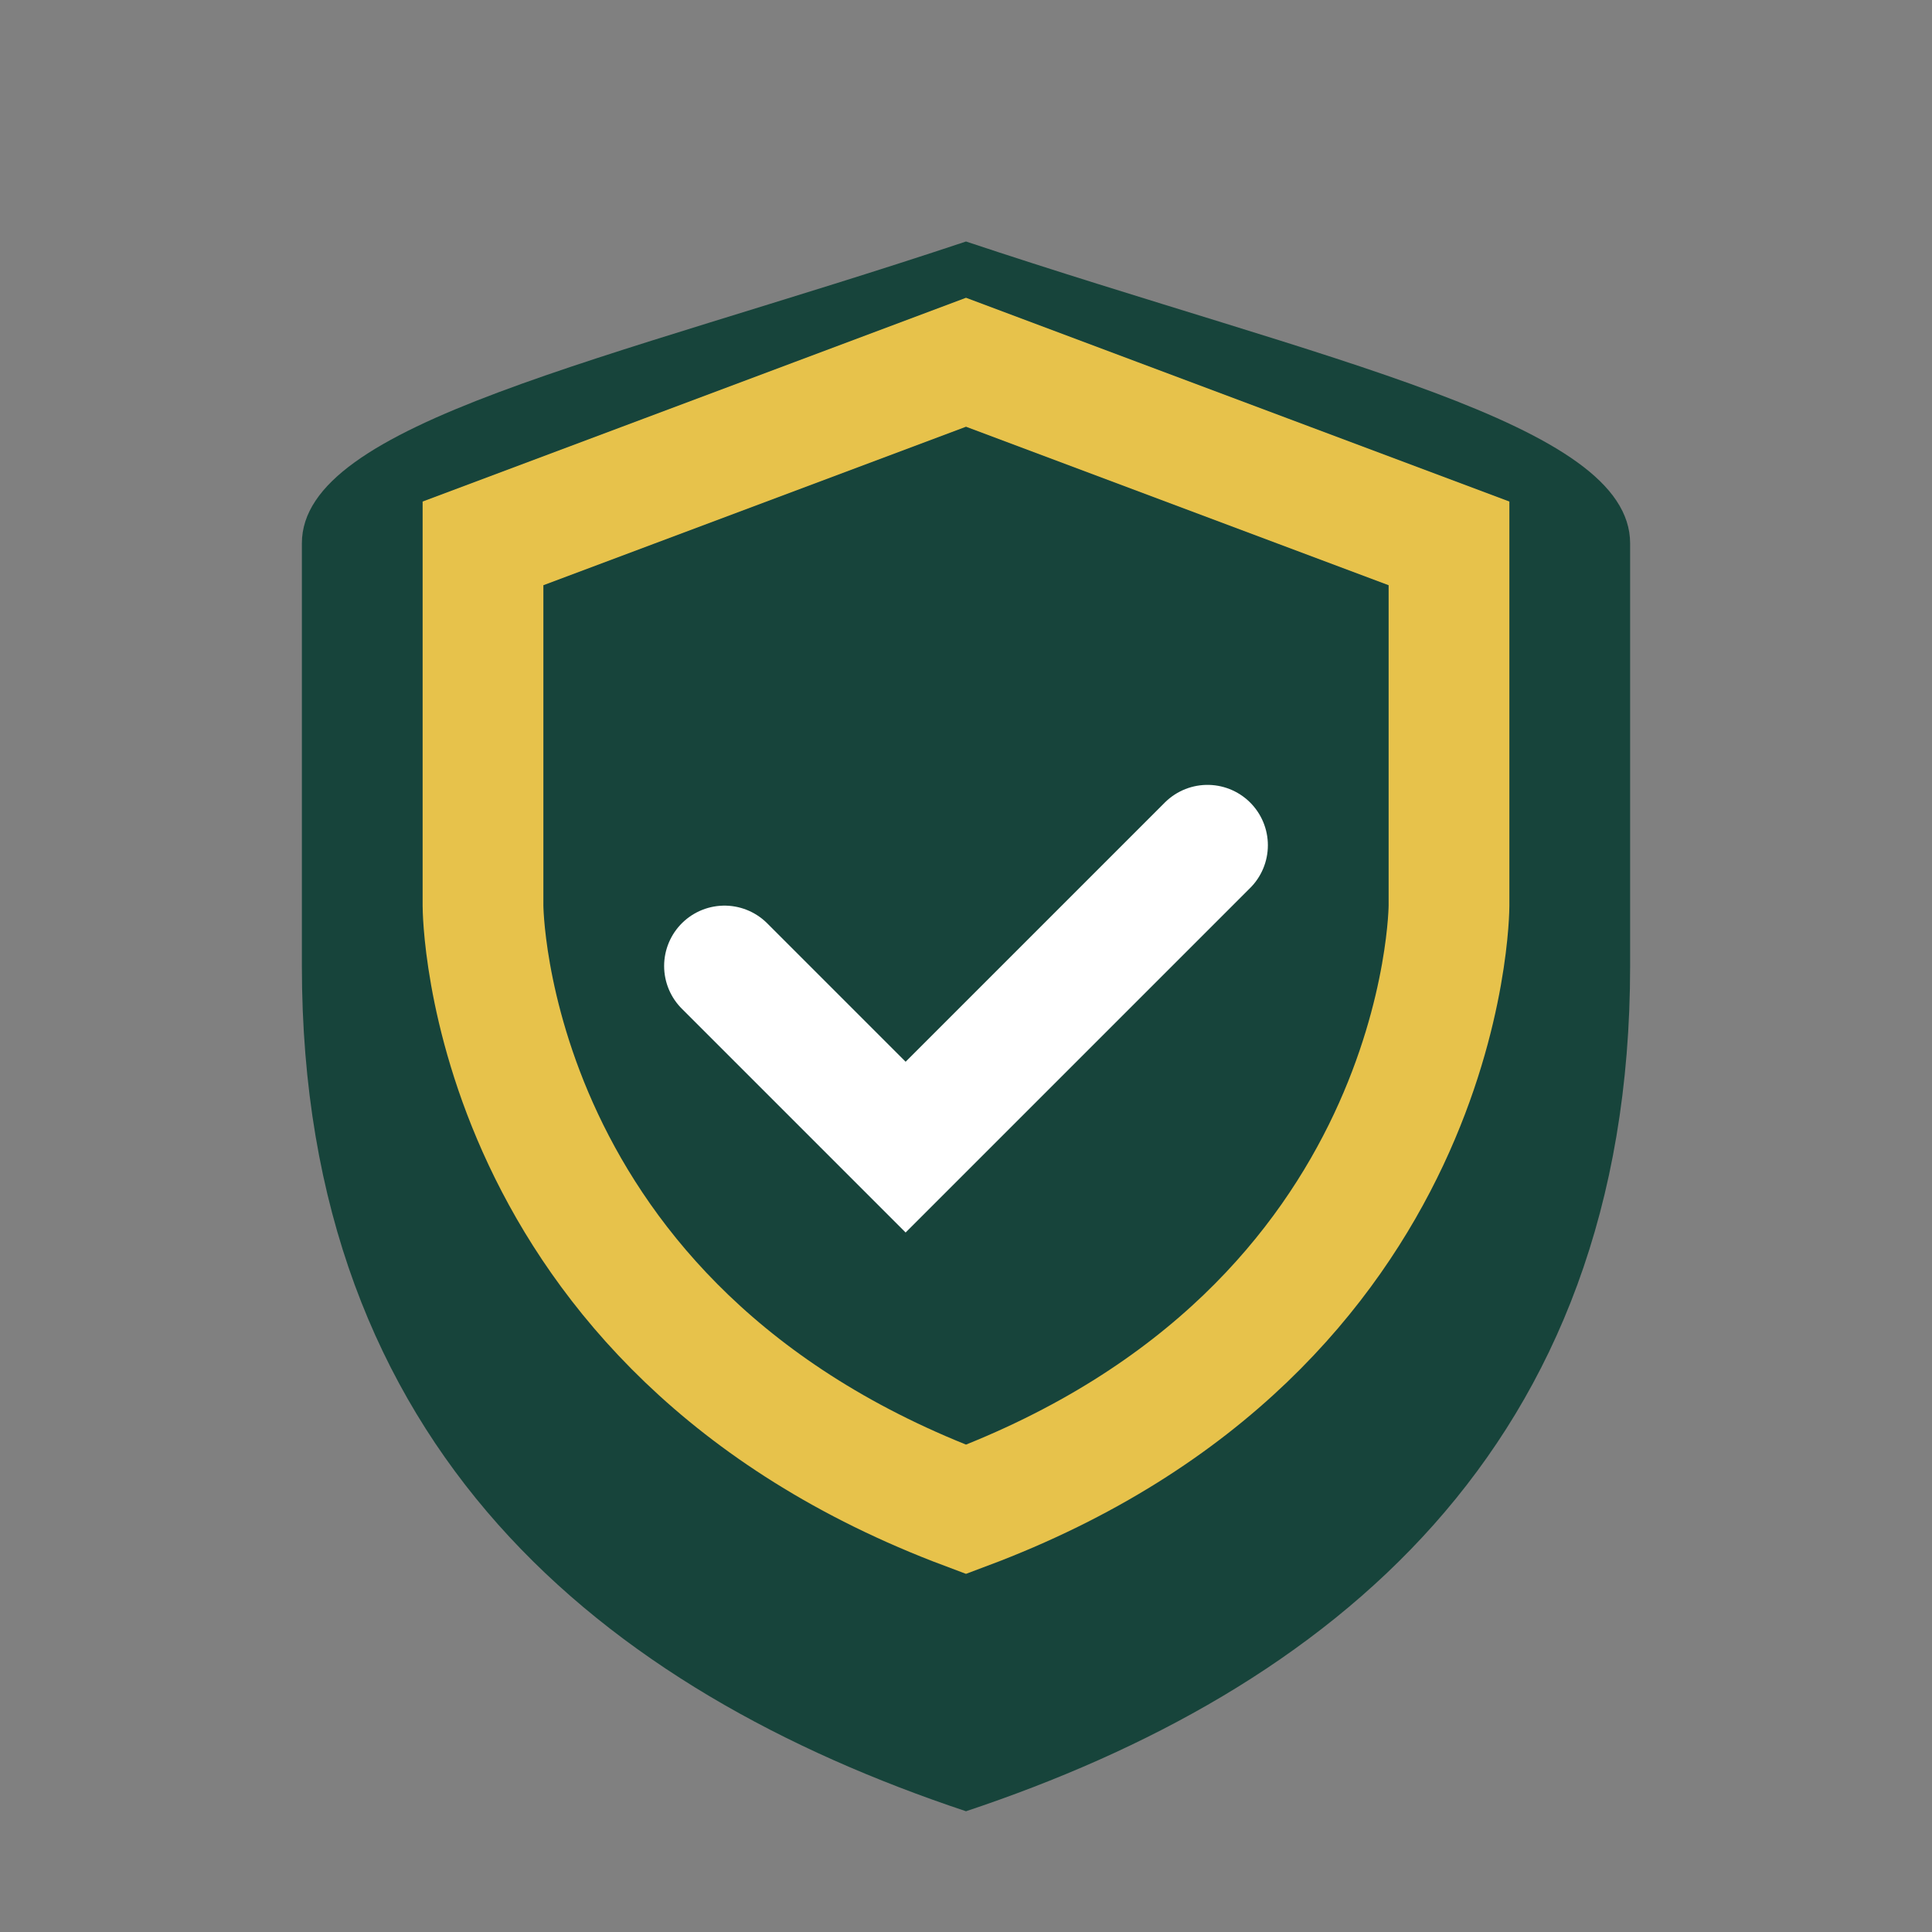
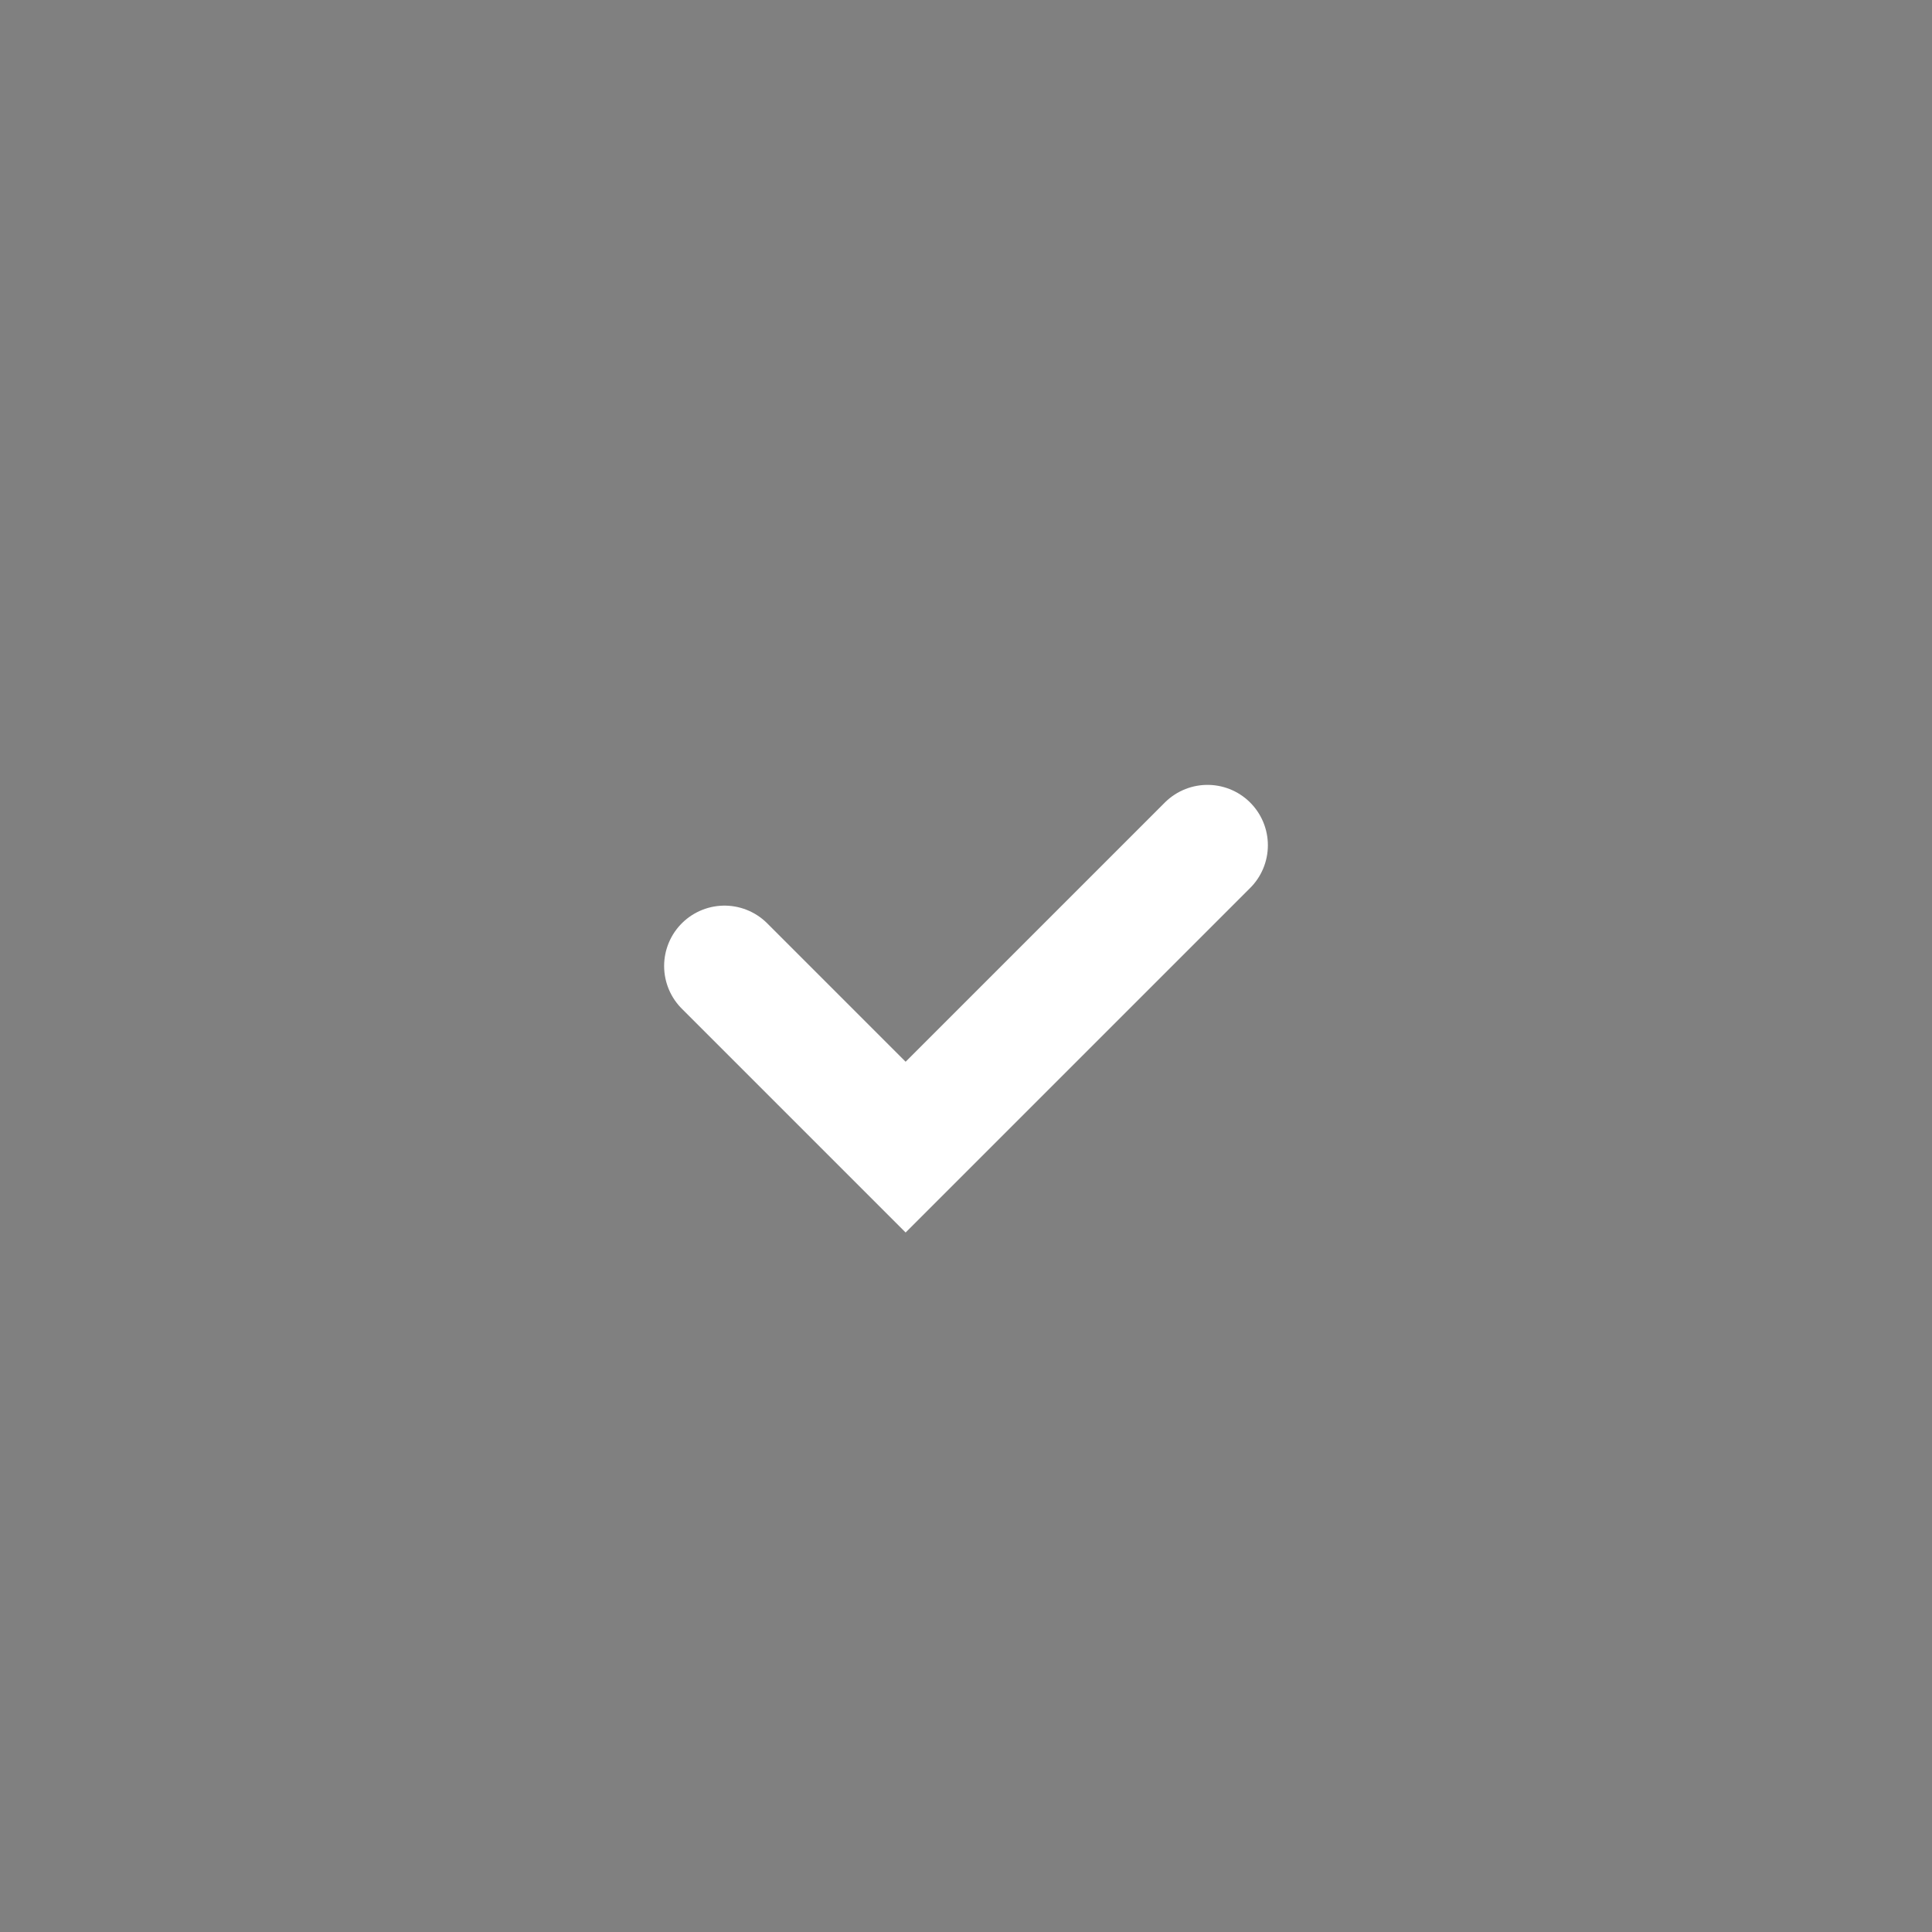
<svg xmlns="http://www.w3.org/2000/svg" width="32" height="32" viewBox="0 0 32 32">
  <rect x="0" y="0" width="32" height="32" fill="#808080" stroke="none" />
-   <path d="M16 4c6 2 11 3 11 5v7c0 8-5 12-11 14-6-2-11-6-11-14V9c0-2 5-3 11-5z" fill="#17443B" />
-   <path d="M16 25c-8-3-8-10-8-10V9l8-3 8 3v6s0 7-8 10z" fill="none" stroke="#E7C24B" stroke-width="2" />
  <path d="M12 16l3 3 5-5" stroke="#fff" stroke-width="2" fill="none" stroke-linecap="round" />
</svg>